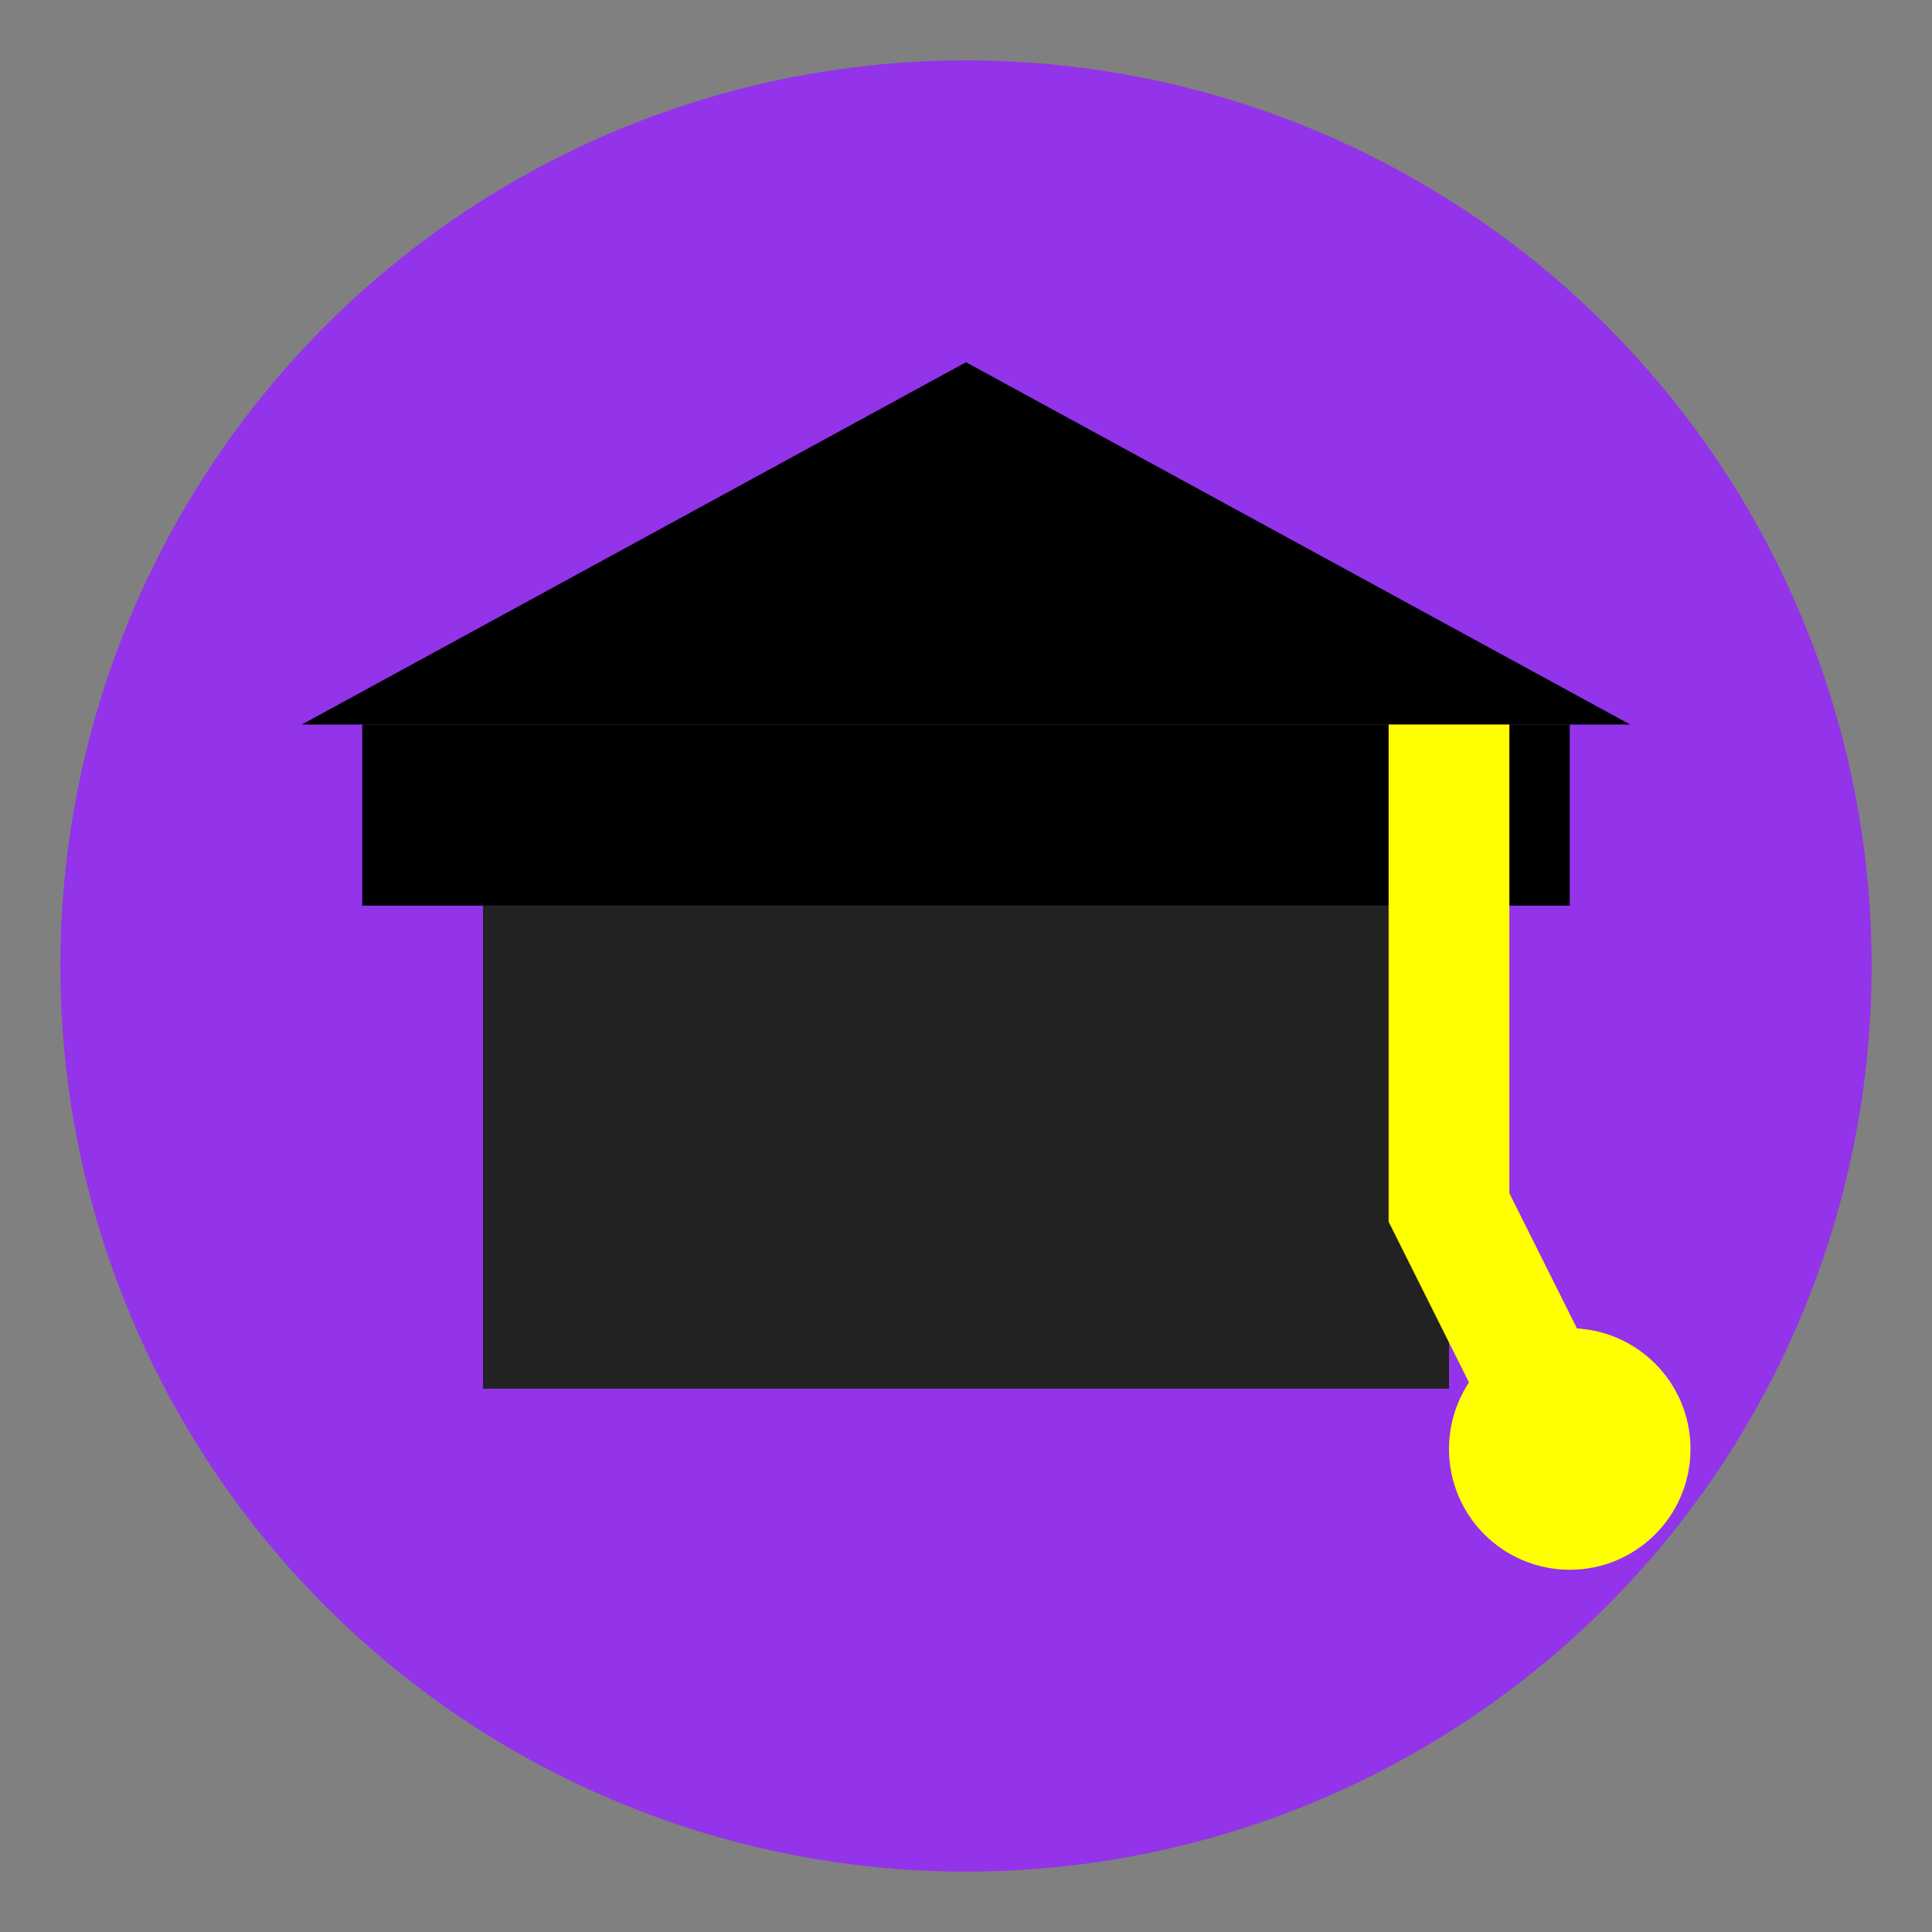
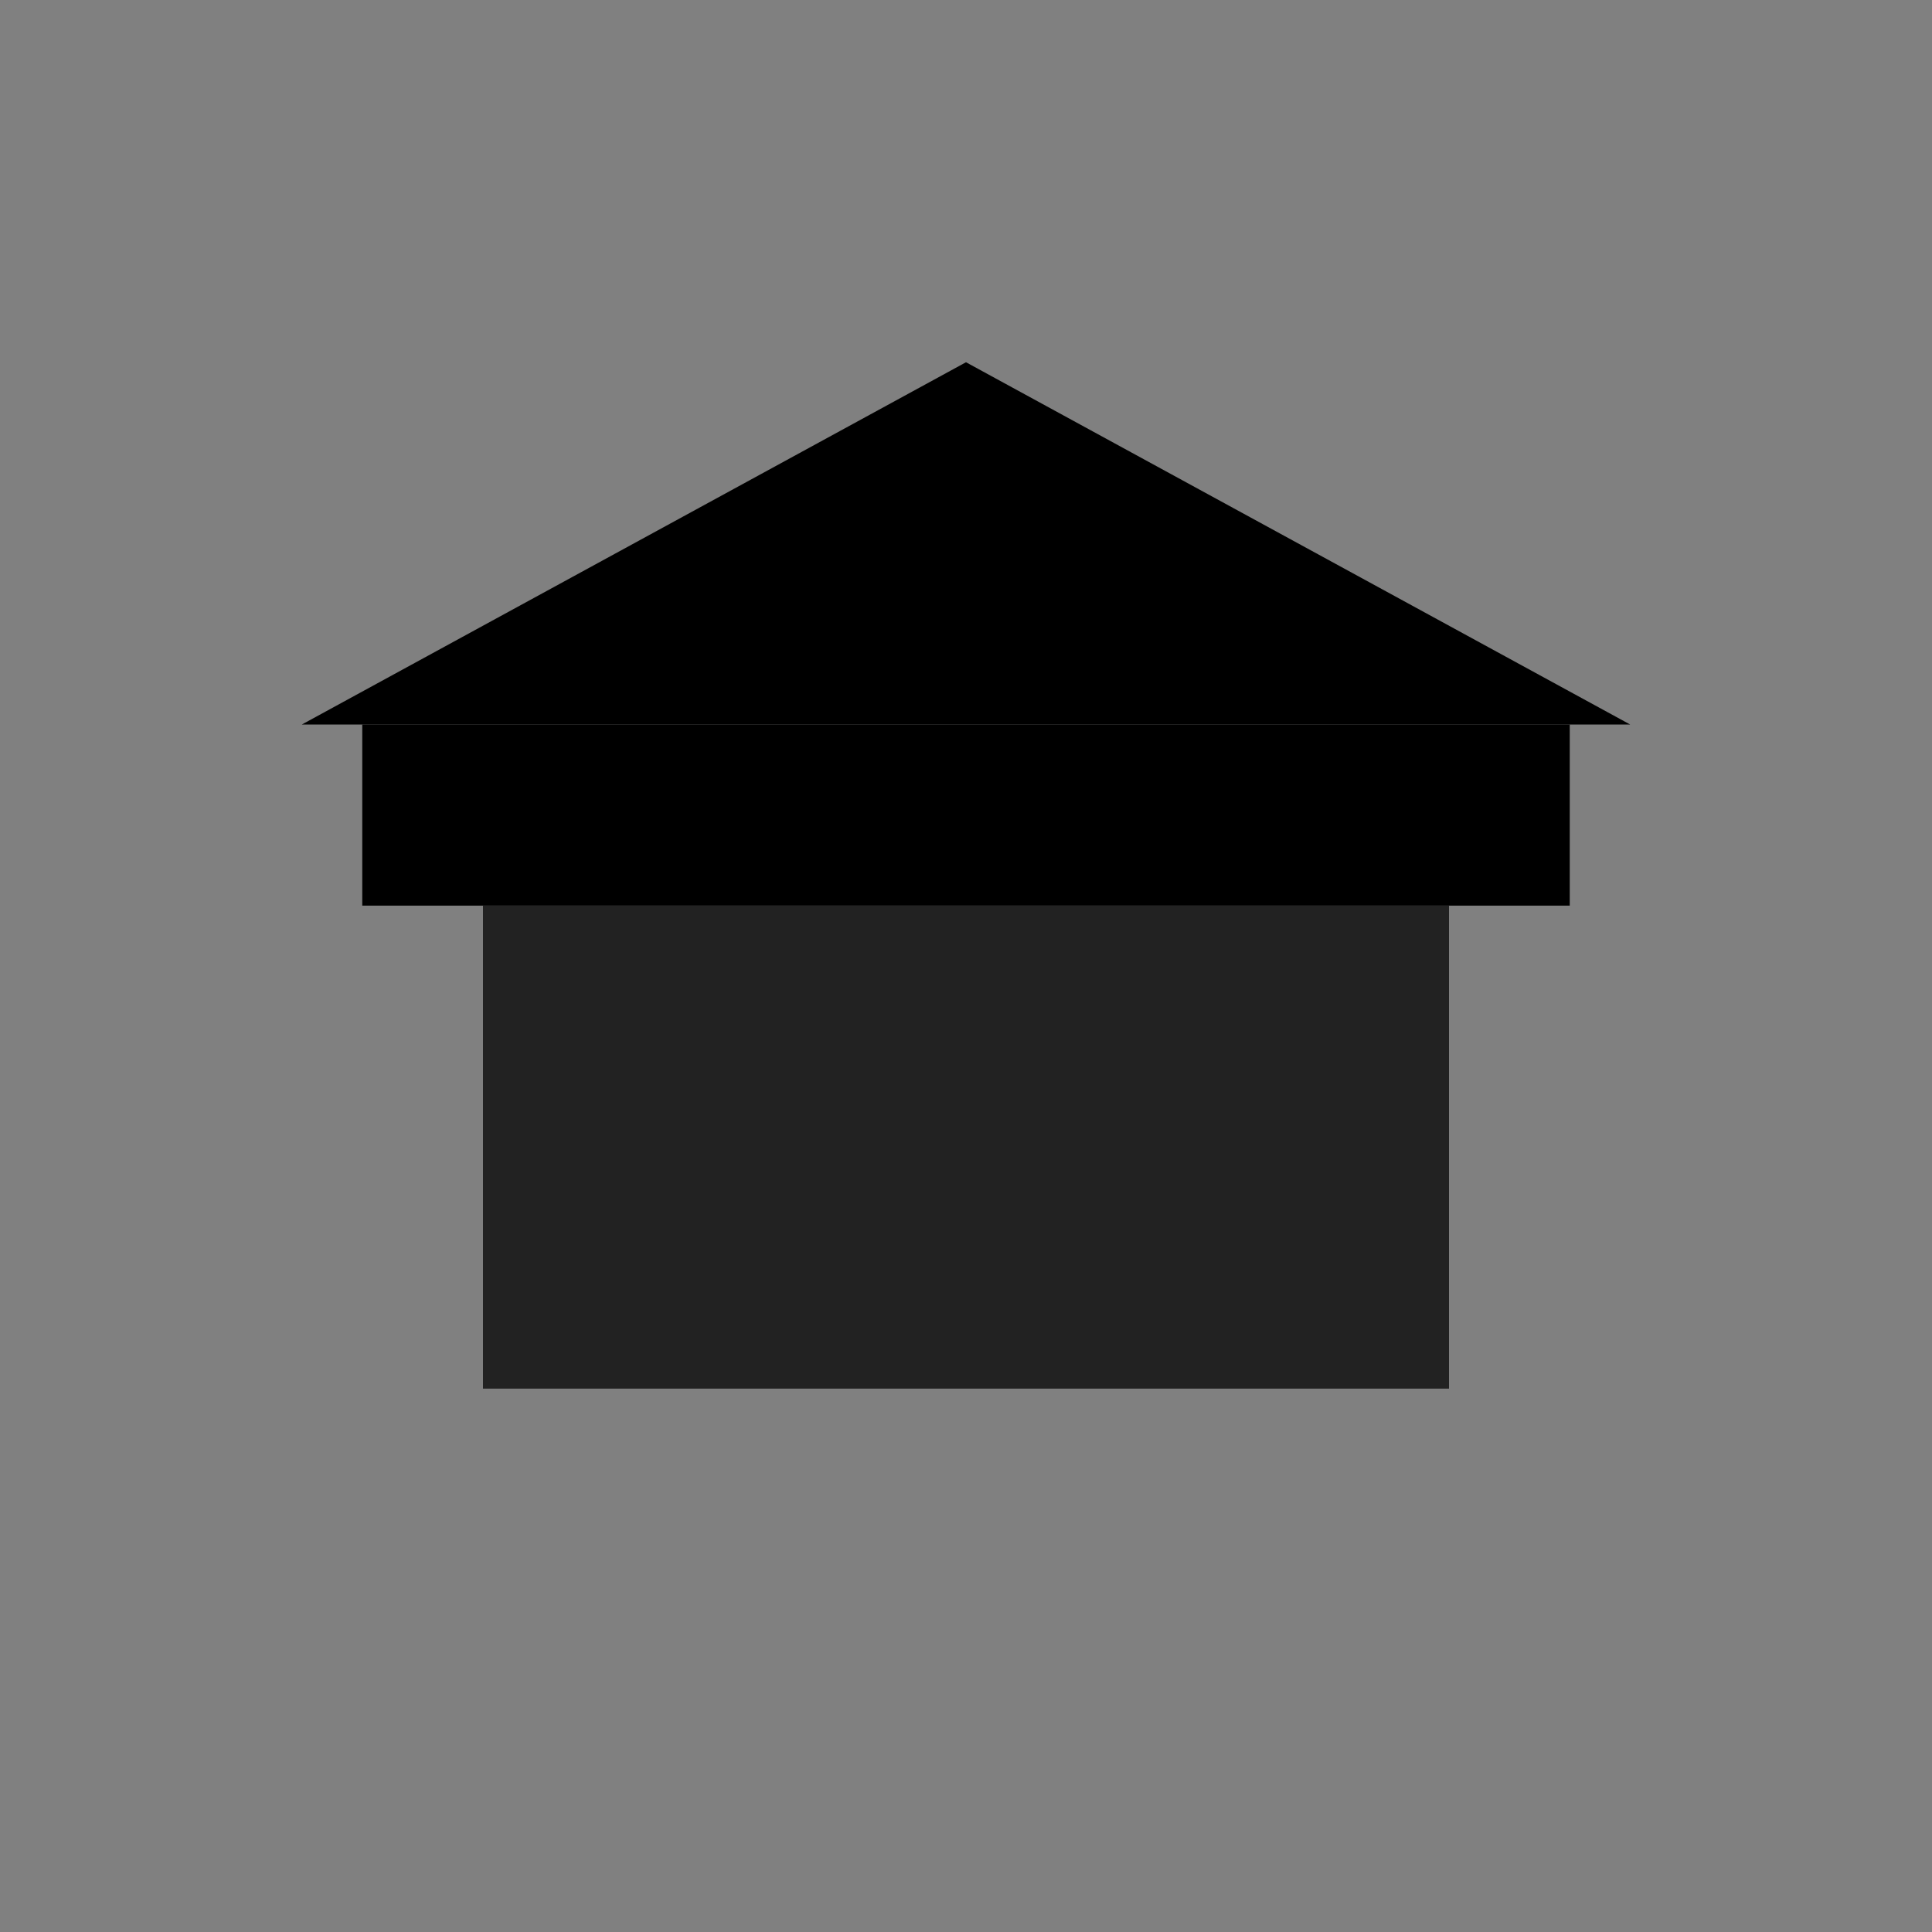
<svg xmlns="http://www.w3.org/2000/svg" width="192" height="192" viewBox="0 0 192 192">
  <rect x="0" y="0" width="192" height="192" fill="#808080" stroke="none" />
-   <circle cx="96" cy="96" r="90" fill="#9333EA" />
  <polygon points="96,36 162,72 30,72" fill="black" />
  <rect x="36" y="72" width="120" height="18" fill="black" />
  <rect x="48" y="90" width="96" height="48" fill="#222222" />
-   <path d="M144,72 V120 L156,144" stroke="yellow" stroke-width="12" fill="none" />
-   <circle cx="156" cy="144" r="12" fill="yellow" />
</svg>